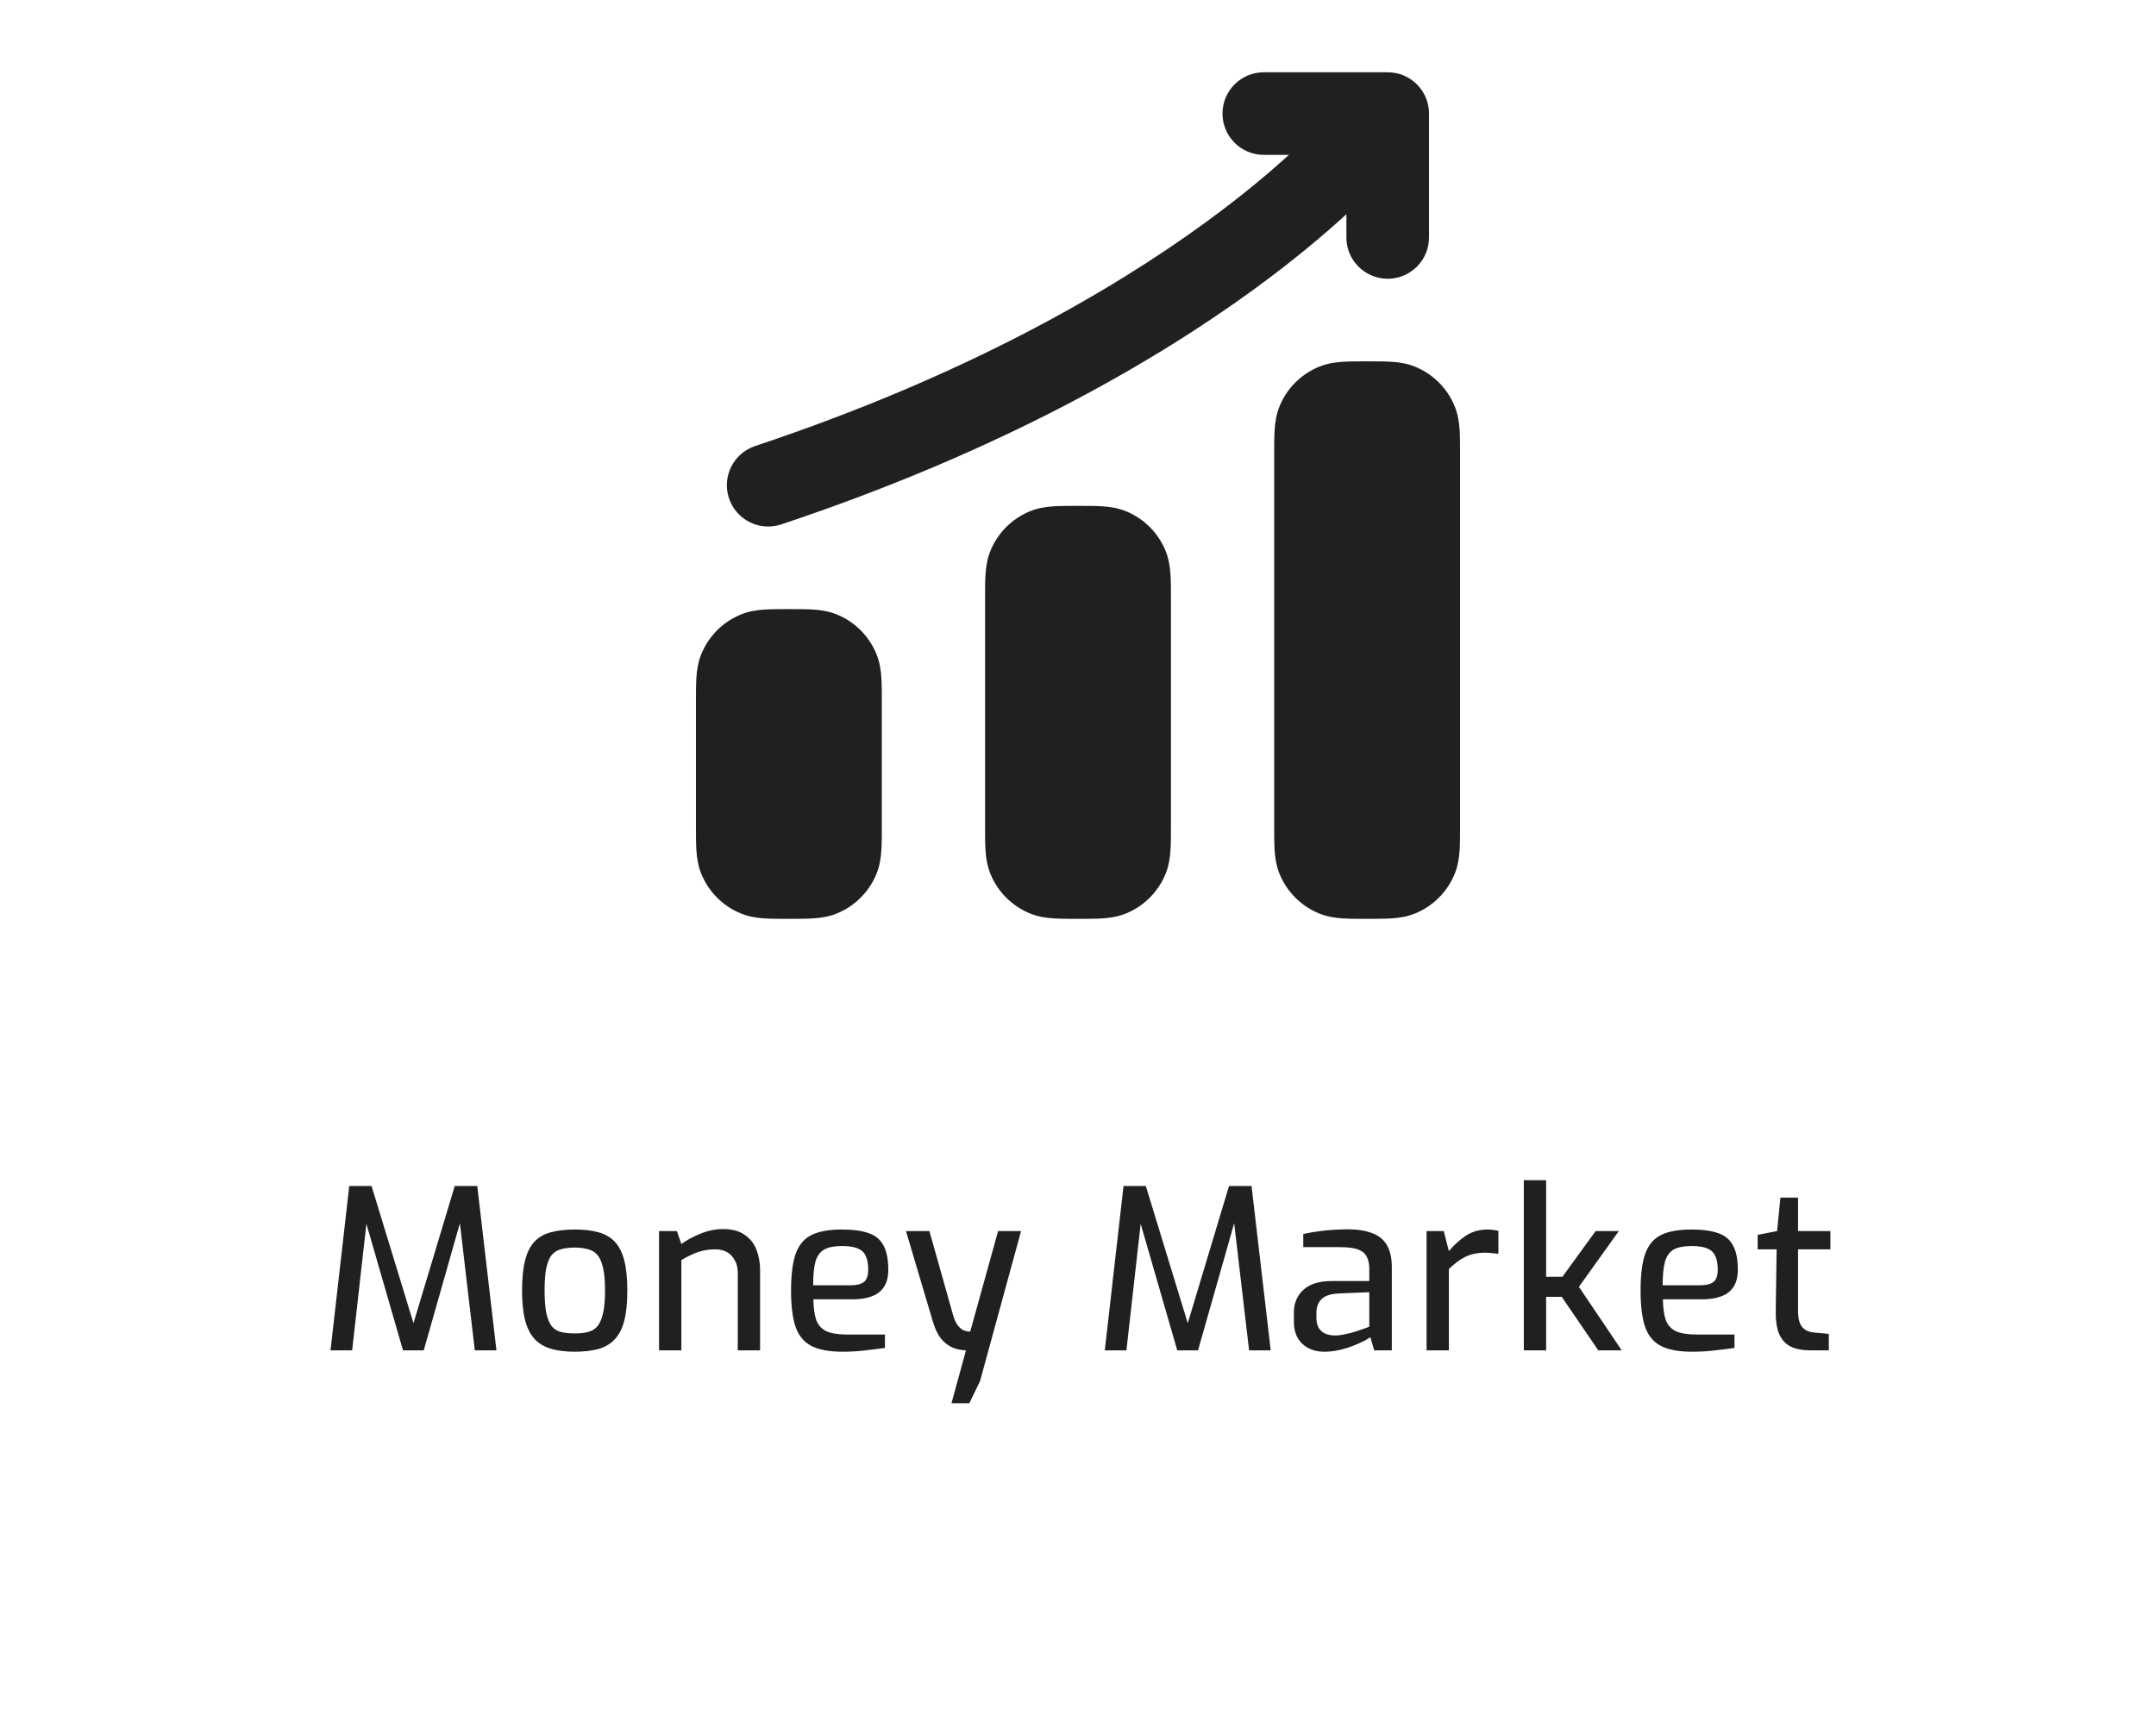
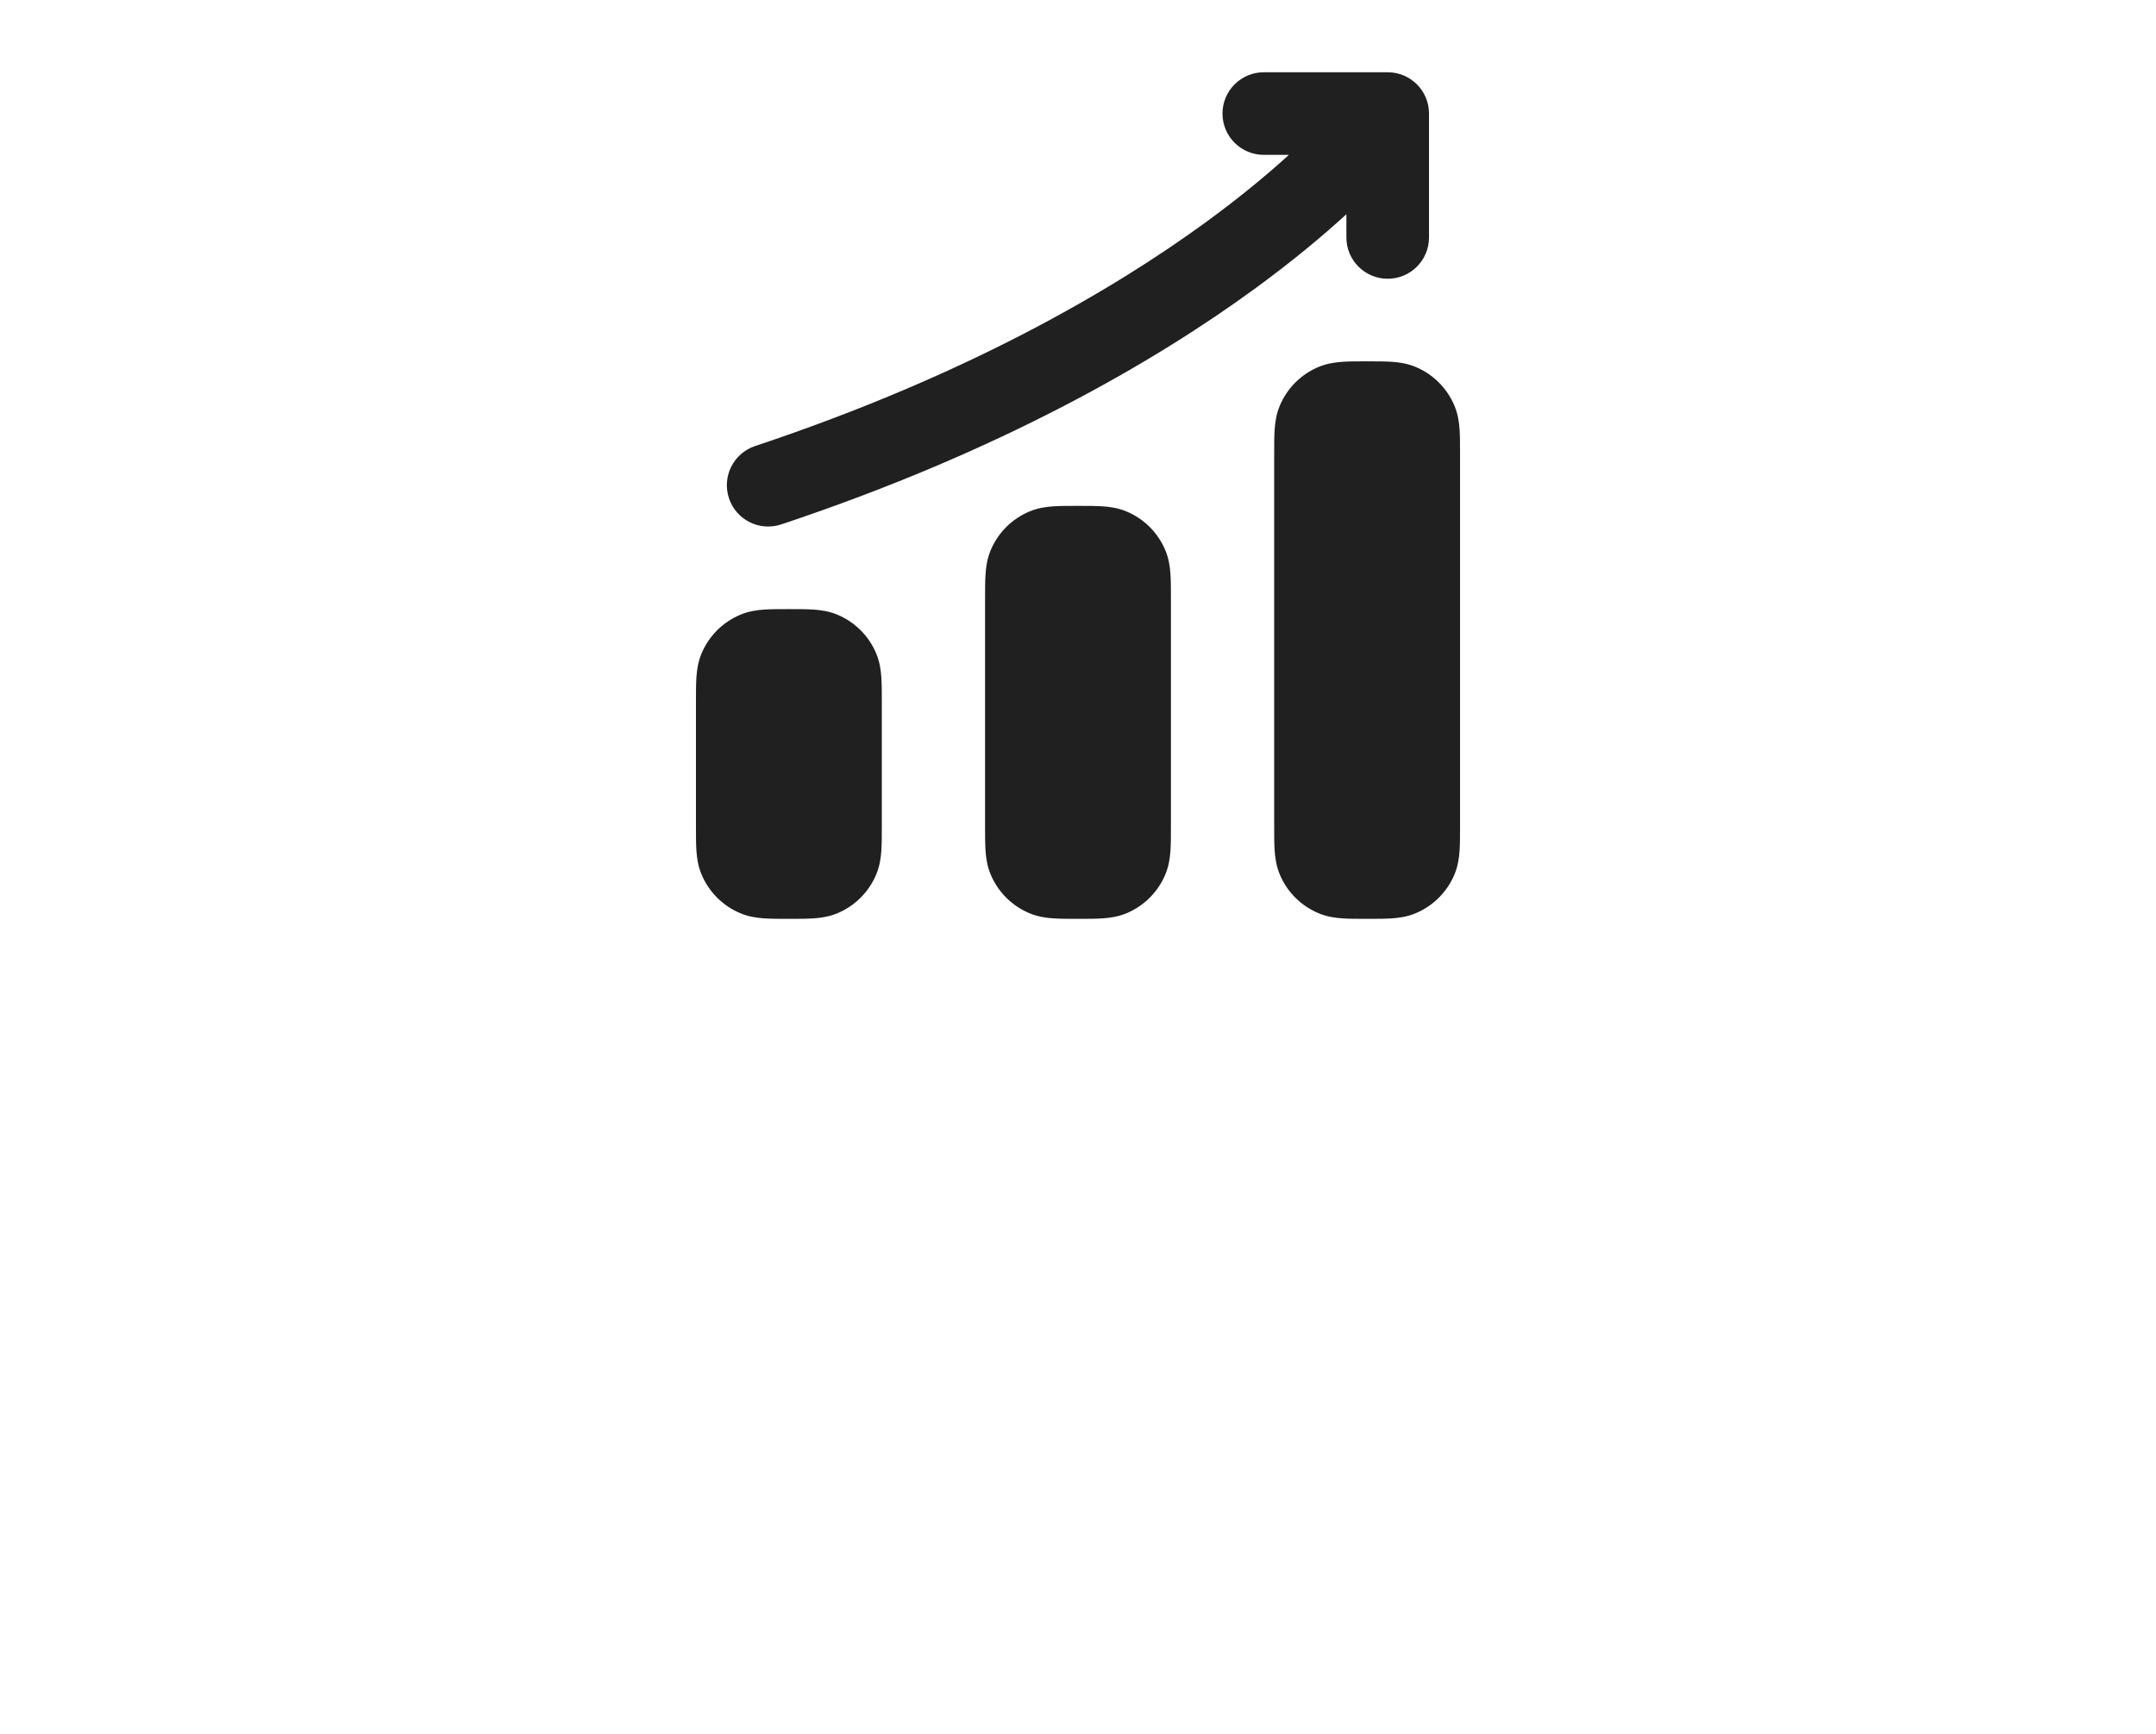
<svg xmlns="http://www.w3.org/2000/svg" width="174" height="140" viewBox="0 0 174 140" fill="none">
-   <path fill-rule="evenodd" clip-rule="evenodd" d="M101.994 5.833C100.153 5.833 98.661 7.326 98.661 9.167C98.661 11.008 100.153 12.5 101.994 12.5H104.022C102.382 13.995 100.167 15.855 97.321 17.932C89.881 23.362 78.103 30.284 60.94 36.004C59.194 36.587 58.25 38.474 58.832 40.221C59.414 41.967 61.302 42.911 63.048 42.329C80.886 36.383 93.275 29.138 101.251 23.318C104.383 21.032 106.832 18.968 108.661 17.292V19.167C108.661 21.008 110.153 22.5 111.994 22.5C113.835 22.5 115.328 21.008 115.328 19.167V9.167C115.328 7.326 113.835 5.833 111.994 5.833H101.994ZM110.333 29.167H110.261C109.546 29.167 108.89 29.167 108.339 29.204C107.747 29.245 107.096 29.337 106.434 29.611C105.005 30.203 103.869 31.338 103.277 32.768C103.003 33.429 102.911 34.08 102.871 34.673C102.833 35.224 102.833 35.88 102.833 36.594V36.667V66.739C102.833 67.454 102.833 68.11 102.871 68.661C102.911 69.253 103.003 69.904 103.277 70.566C103.869 71.995 105.005 73.131 106.434 73.723C107.096 73.997 107.747 74.089 108.339 74.129C108.89 74.167 109.547 74.167 110.261 74.167H110.406C111.12 74.167 111.776 74.167 112.327 74.129C112.92 74.089 113.571 73.997 114.232 73.723C115.662 73.131 116.797 71.995 117.389 70.566C117.663 69.904 117.755 69.253 117.796 68.661C117.833 68.11 117.833 67.454 117.833 66.74V36.594C117.833 35.88 117.833 35.224 117.796 34.673C117.755 34.08 117.663 33.429 117.389 32.768C116.797 31.338 115.662 30.203 114.232 29.611C113.571 29.337 112.92 29.245 112.327 29.204C111.776 29.167 111.12 29.167 110.406 29.167H110.333ZM86.927 40.833H87H87.073C87.787 40.833 88.443 40.833 88.994 40.871C89.586 40.911 90.237 41.003 90.899 41.277C92.328 41.869 93.464 43.005 94.056 44.434C94.33 45.096 94.422 45.747 94.462 46.339C94.5 46.89 94.5 47.546 94.5 48.261V66.739C94.5 67.454 94.5 68.11 94.462 68.661C94.422 69.253 94.33 69.904 94.056 70.566C93.464 71.995 92.328 73.131 90.899 73.723C90.237 73.997 89.586 74.089 88.994 74.129C88.443 74.167 87.787 74.167 87.073 74.167H86.927C86.213 74.167 85.557 74.167 85.006 74.129C84.414 74.089 83.763 73.997 83.101 73.723C81.672 73.131 80.536 71.995 79.944 70.566C79.67 69.904 79.578 69.253 79.538 68.661C79.5 68.11 79.5 67.454 79.5 66.739V48.333V48.261C79.5 47.546 79.5 46.89 79.538 46.339C79.578 45.747 79.67 45.096 79.944 44.434C80.536 43.005 81.672 41.869 83.101 41.277C83.763 41.003 84.414 40.911 85.006 40.871C85.557 40.833 86.213 40.833 86.927 40.833ZM63.667 49.167H63.594C62.88 49.167 62.224 49.167 61.673 49.204C61.081 49.245 60.429 49.337 59.768 49.611C58.338 50.203 57.203 51.338 56.611 52.768C56.337 53.429 56.245 54.08 56.204 54.673C56.167 55.224 56.167 55.88 56.167 56.594V56.667V66.739C56.167 67.454 56.167 68.11 56.204 68.661C56.245 69.253 56.337 69.904 56.611 70.566C57.203 71.995 58.338 73.131 59.768 73.723C60.429 73.997 61.081 74.089 61.673 74.129C62.224 74.167 62.88 74.167 63.594 74.167H63.739C64.453 74.167 65.11 74.167 65.661 74.129C66.253 74.089 66.904 73.997 67.566 73.723C68.995 73.131 70.131 71.995 70.723 70.566C70.997 69.904 71.089 69.253 71.129 68.661C71.167 68.11 71.167 67.453 71.167 66.739V56.594C71.167 55.88 71.167 55.224 71.129 54.673C71.089 54.08 70.997 53.429 70.723 52.768C70.131 51.338 68.995 50.203 67.566 49.611C66.904 49.337 66.253 49.245 65.661 49.204C65.11 49.167 64.454 49.167 63.739 49.167H63.667Z" fill="#202020" />
-   <path d="M26.674 109L28.186 95.734H29.986L33.37 106.804L36.7 95.734H38.518L40.066 109H38.32L37.024 97.948L37.33 97.984L34.198 109H32.524L29.338 97.984L29.662 97.966L28.42 109H26.674ZM46.381 109.108C45.649 109.108 45.013 109.03 44.473 108.874C43.945 108.718 43.507 108.46 43.159 108.1C42.811 107.728 42.553 107.224 42.385 106.588C42.217 105.952 42.133 105.148 42.133 104.176C42.133 103.168 42.217 102.346 42.385 101.71C42.553 101.062 42.811 100.558 43.159 100.198C43.507 99.838 43.951 99.592 44.491 99.46C45.031 99.316 45.661 99.244 46.381 99.244C47.101 99.244 47.731 99.316 48.271 99.46C48.811 99.604 49.255 99.856 49.603 100.216C49.951 100.576 50.209 101.08 50.377 101.728C50.545 102.364 50.629 103.18 50.629 104.176C50.629 105.16 50.545 105.976 50.377 106.624C50.209 107.26 49.951 107.758 49.603 108.118C49.267 108.478 48.829 108.736 48.289 108.892C47.749 109.036 47.113 109.108 46.381 109.108ZM46.381 107.632C46.777 107.632 47.125 107.596 47.425 107.524C47.737 107.452 47.995 107.302 48.199 107.074C48.403 106.834 48.559 106.48 48.667 106.012C48.775 105.544 48.829 104.926 48.829 104.158C48.829 103.39 48.775 102.778 48.667 102.322C48.559 101.854 48.403 101.506 48.199 101.278C47.995 101.05 47.737 100.9 47.425 100.828C47.125 100.744 46.777 100.702 46.381 100.702C45.973 100.702 45.613 100.744 45.301 100.828C45.001 100.9 44.749 101.05 44.545 101.278C44.353 101.506 44.203 101.854 44.095 102.322C43.999 102.778 43.951 103.39 43.951 104.158C43.951 104.926 43.999 105.544 44.095 106.012C44.203 106.48 44.353 106.834 44.545 107.074C44.749 107.302 45.001 107.452 45.301 107.524C45.613 107.596 45.973 107.632 46.381 107.632ZM53.188 109V99.37H54.629L54.989 100.414C55.42 100.102 55.931 99.826 56.519 99.586C57.118 99.334 57.736 99.208 58.373 99.208C59.093 99.208 59.669 99.364 60.1 99.676C60.544 99.976 60.862 100.378 61.054 100.882C61.246 101.386 61.343 101.932 61.343 102.52V109H59.542V102.736C59.542 102.352 59.465 102.022 59.309 101.746C59.164 101.458 58.961 101.236 58.697 101.08C58.432 100.924 58.108 100.846 57.724 100.846C57.364 100.846 57.029 100.882 56.717 100.954C56.416 101.026 56.129 101.128 55.852 101.26C55.577 101.38 55.288 101.53 54.989 101.71V109H53.188ZM67.964 109.108C66.944 109.108 66.128 108.958 65.516 108.658C64.916 108.358 64.484 107.854 64.22 107.146C63.968 106.426 63.842 105.436 63.842 104.176C63.842 102.892 63.968 101.896 64.22 101.188C64.484 100.468 64.916 99.964 65.516 99.676C66.116 99.388 66.926 99.244 67.946 99.244C68.834 99.244 69.548 99.34 70.088 99.532C70.64 99.712 71.042 100.042 71.294 100.522C71.558 100.99 71.69 101.644 71.69 102.484C71.69 103.072 71.57 103.54 71.33 103.888C71.102 104.236 70.772 104.488 70.34 104.644C69.92 104.8 69.416 104.878 68.828 104.878H65.642C65.654 105.574 65.732 106.132 65.876 106.552C66.032 106.96 66.302 107.26 66.686 107.452C67.082 107.632 67.658 107.722 68.414 107.722H71.42V108.802C70.904 108.874 70.376 108.94 69.836 109C69.296 109.072 68.672 109.108 67.964 109.108ZM65.624 103.744H68.666C69.146 103.744 69.5 103.654 69.728 103.474C69.956 103.294 70.07 102.964 70.07 102.484C70.07 102.004 69.998 101.626 69.854 101.35C69.722 101.074 69.5 100.876 69.188 100.756C68.876 100.636 68.462 100.576 67.946 100.576C67.358 100.576 66.89 100.666 66.542 100.846C66.206 101.026 65.966 101.344 65.822 101.8C65.69 102.256 65.624 102.904 65.624 103.744ZM76.789 113.266L77.959 109C77.575 108.988 77.209 108.91 76.861 108.766C76.513 108.61 76.201 108.364 75.925 108.028C75.661 107.68 75.445 107.218 75.277 106.642L73.117 99.37H75.007L76.951 106.264C77.059 106.588 77.179 106.834 77.311 107.002C77.455 107.17 77.593 107.29 77.725 107.362C77.869 107.422 77.995 107.458 78.103 107.47C78.211 107.482 78.277 107.488 78.301 107.488L80.551 99.37H82.405L79.093 111.484L78.229 113.266H76.789ZM89.162 109L90.674 95.734H92.474L95.858 106.804L99.188 95.734H101.006L102.554 109H100.808L99.512 97.948L99.818 97.984L96.686 109H95.012L91.826 97.984L92.15 97.966L90.908 109H89.162ZM106.872 109.108C106.164 109.108 105.576 108.898 105.108 108.478C104.652 108.046 104.424 107.452 104.424 106.696V105.94C104.424 105.196 104.676 104.59 105.18 104.122C105.696 103.642 106.47 103.402 107.502 103.402H110.508V102.394C110.508 102.022 110.442 101.71 110.31 101.458C110.19 101.194 109.962 100.996 109.626 100.864C109.29 100.732 108.792 100.666 108.132 100.666H105.18V99.604C105.612 99.508 106.116 99.424 106.692 99.352C107.28 99.28 107.964 99.238 108.744 99.226C109.536 99.226 110.196 99.328 110.724 99.532C111.264 99.724 111.666 100.048 111.93 100.504C112.194 100.948 112.326 101.542 112.326 102.286V109H110.904L110.598 107.938C110.526 107.986 110.376 108.076 110.148 108.208C109.92 108.328 109.626 108.46 109.266 108.604C108.918 108.748 108.534 108.868 108.114 108.964C107.706 109.06 107.292 109.108 106.872 109.108ZM107.7 107.794C107.88 107.806 108.09 107.788 108.33 107.74C108.582 107.692 108.828 107.638 109.068 107.578C109.32 107.506 109.548 107.434 109.752 107.362C109.968 107.29 110.142 107.23 110.274 107.182C110.418 107.122 110.496 107.086 110.508 107.074V104.302L107.988 104.41C107.364 104.446 106.914 104.602 106.638 104.878C106.374 105.154 106.242 105.514 106.242 105.958V106.39C106.242 106.738 106.314 107.02 106.458 107.236C106.602 107.44 106.782 107.584 106.998 107.668C107.226 107.752 107.46 107.794 107.7 107.794ZM115.132 109V99.37H116.518L116.932 100.99C117.34 100.498 117.796 100.084 118.3 99.748C118.804 99.412 119.392 99.244 120.064 99.244C120.22 99.244 120.37 99.256 120.514 99.28C120.658 99.292 120.796 99.316 120.928 99.352V101.206C120.76 101.182 120.586 101.164 120.406 101.152C120.226 101.128 120.04 101.116 119.848 101.116C119.44 101.116 119.074 101.164 118.75 101.26C118.426 101.356 118.114 101.506 117.814 101.71C117.526 101.902 117.232 102.142 116.932 102.43V109H115.132ZM122.98 109V95.266H124.78V103.06H126.094L128.776 99.37H130.648L127.426 103.87L130.882 109H128.992L126.04 104.68H124.78V109H122.98ZM136.525 109.108C135.505 109.108 134.689 108.958 134.077 108.658C133.477 108.358 133.045 107.854 132.781 107.146C132.529 106.426 132.403 105.436 132.403 104.176C132.403 102.892 132.529 101.896 132.781 101.188C133.045 100.468 133.477 99.964 134.077 99.676C134.677 99.388 135.487 99.244 136.507 99.244C137.395 99.244 138.109 99.34 138.649 99.532C139.201 99.712 139.603 100.042 139.855 100.522C140.119 100.99 140.251 101.644 140.251 102.484C140.251 103.072 140.131 103.54 139.891 103.888C139.663 104.236 139.333 104.488 138.901 104.644C138.481 104.8 137.977 104.878 137.389 104.878H134.203C134.215 105.574 134.293 106.132 134.437 106.552C134.593 106.96 134.863 107.26 135.247 107.452C135.643 107.632 136.219 107.722 136.975 107.722H139.981V108.802C139.465 108.874 138.937 108.94 138.397 109C137.857 109.072 137.233 109.108 136.525 109.108ZM134.185 103.744H137.227C137.707 103.744 138.061 103.654 138.289 103.474C138.517 103.294 138.631 102.964 138.631 102.484C138.631 102.004 138.559 101.626 138.415 101.35C138.283 101.074 138.061 100.876 137.749 100.756C137.437 100.636 137.023 100.576 136.507 100.576C135.919 100.576 135.451 100.666 135.103 100.846C134.767 101.026 134.527 101.344 134.383 101.8C134.251 102.256 134.185 102.904 134.185 103.744ZM146.137 109C145.489 109 144.949 108.898 144.517 108.694C144.097 108.478 143.785 108.136 143.581 107.668C143.389 107.2 143.299 106.576 143.311 105.796L143.383 100.846H141.853V99.676L143.419 99.37L143.689 96.67H145.111V99.37H147.721V100.846H145.111V105.778C145.111 106.15 145.147 106.45 145.219 106.678C145.291 106.906 145.393 107.08 145.525 107.2C145.657 107.32 145.801 107.41 145.957 107.47C146.113 107.518 146.263 107.548 146.407 107.56L147.595 107.668V109H146.137Z" fill="#202020" />
+   <path fill-rule="evenodd" clip-rule="evenodd" d="M101.994 5.833C100.153 5.833 98.661 7.326 98.661 9.167C98.661 11.008 100.153 12.5 101.994 12.5H104.022C102.382 13.995 100.167 15.855 97.321 17.932C89.881 23.362 78.103 30.284 60.94 36.004C59.194 36.587 58.25 38.474 58.832 40.221C59.414 41.967 61.302 42.911 63.048 42.329C80.886 36.383 93.275 29.138 101.251 23.318C104.383 21.032 106.832 18.968 108.661 17.292V19.167C108.661 21.008 110.153 22.5 111.994 22.5C113.835 22.5 115.328 21.008 115.328 19.167V9.167C115.328 7.326 113.835 5.833 111.994 5.833H101.994ZM110.333 29.167H110.261C109.546 29.167 108.89 29.167 108.339 29.204C107.747 29.245 107.096 29.337 106.434 29.611C105.005 30.203 103.869 31.338 103.277 32.768C103.003 33.429 102.911 34.08 102.871 34.673C102.833 35.224 102.833 35.88 102.833 36.594V36.667V66.739C102.833 67.454 102.833 68.11 102.871 68.661C102.911 69.253 103.003 69.904 103.277 70.566C103.869 71.995 105.005 73.131 106.434 73.723C107.096 73.997 107.747 74.089 108.339 74.129C108.89 74.167 109.547 74.167 110.261 74.167H110.406C111.12 74.167 111.776 74.167 112.327 74.129C112.92 74.089 113.571 73.997 114.232 73.723C115.662 73.131 116.797 71.995 117.389 70.566C117.663 69.904 117.755 69.253 117.796 68.661C117.833 68.11 117.833 67.454 117.833 66.74V36.594C117.833 35.88 117.833 35.224 117.796 34.673C117.755 34.08 117.663 33.429 117.389 32.768C116.797 31.338 115.662 30.203 114.232 29.611C113.571 29.337 112.92 29.245 112.327 29.204C111.776 29.167 111.12 29.167 110.406 29.167H110.333ZM86.927 40.833H87H87.073C87.787 40.833 88.443 40.833 88.994 40.871C89.586 40.911 90.237 41.003 90.899 41.277C92.328 41.869 93.464 43.005 94.056 44.434C94.33 45.096 94.422 45.747 94.462 46.339C94.5 46.89 94.5 47.546 94.5 48.261V66.739C94.5 67.454 94.5 68.11 94.462 68.661C94.422 69.253 94.33 69.904 94.056 70.566C93.464 71.995 92.328 73.131 90.899 73.723C90.237 73.997 89.586 74.089 88.994 74.129C88.443 74.167 87.787 74.167 87.073 74.167H86.927C86.213 74.167 85.557 74.167 85.006 74.129C84.414 74.089 83.763 73.997 83.101 73.723C81.672 73.131 80.536 71.995 79.944 70.566C79.67 69.904 79.578 69.253 79.538 68.661C79.5 68.11 79.5 67.454 79.5 66.739V48.261C79.5 47.546 79.5 46.89 79.538 46.339C79.578 45.747 79.67 45.096 79.944 44.434C80.536 43.005 81.672 41.869 83.101 41.277C83.763 41.003 84.414 40.911 85.006 40.871C85.557 40.833 86.213 40.833 86.927 40.833ZM63.667 49.167H63.594C62.88 49.167 62.224 49.167 61.673 49.204C61.081 49.245 60.429 49.337 59.768 49.611C58.338 50.203 57.203 51.338 56.611 52.768C56.337 53.429 56.245 54.08 56.204 54.673C56.167 55.224 56.167 55.88 56.167 56.594V56.667V66.739C56.167 67.454 56.167 68.11 56.204 68.661C56.245 69.253 56.337 69.904 56.611 70.566C57.203 71.995 58.338 73.131 59.768 73.723C60.429 73.997 61.081 74.089 61.673 74.129C62.224 74.167 62.88 74.167 63.594 74.167H63.739C64.453 74.167 65.11 74.167 65.661 74.129C66.253 74.089 66.904 73.997 67.566 73.723C68.995 73.131 70.131 71.995 70.723 70.566C70.997 69.904 71.089 69.253 71.129 68.661C71.167 68.11 71.167 67.453 71.167 66.739V56.594C71.167 55.88 71.167 55.224 71.129 54.673C71.089 54.08 70.997 53.429 70.723 52.768C70.131 51.338 68.995 50.203 67.566 49.611C66.904 49.337 66.253 49.245 65.661 49.204C65.11 49.167 64.454 49.167 63.739 49.167H63.667Z" fill="#202020" />
</svg>